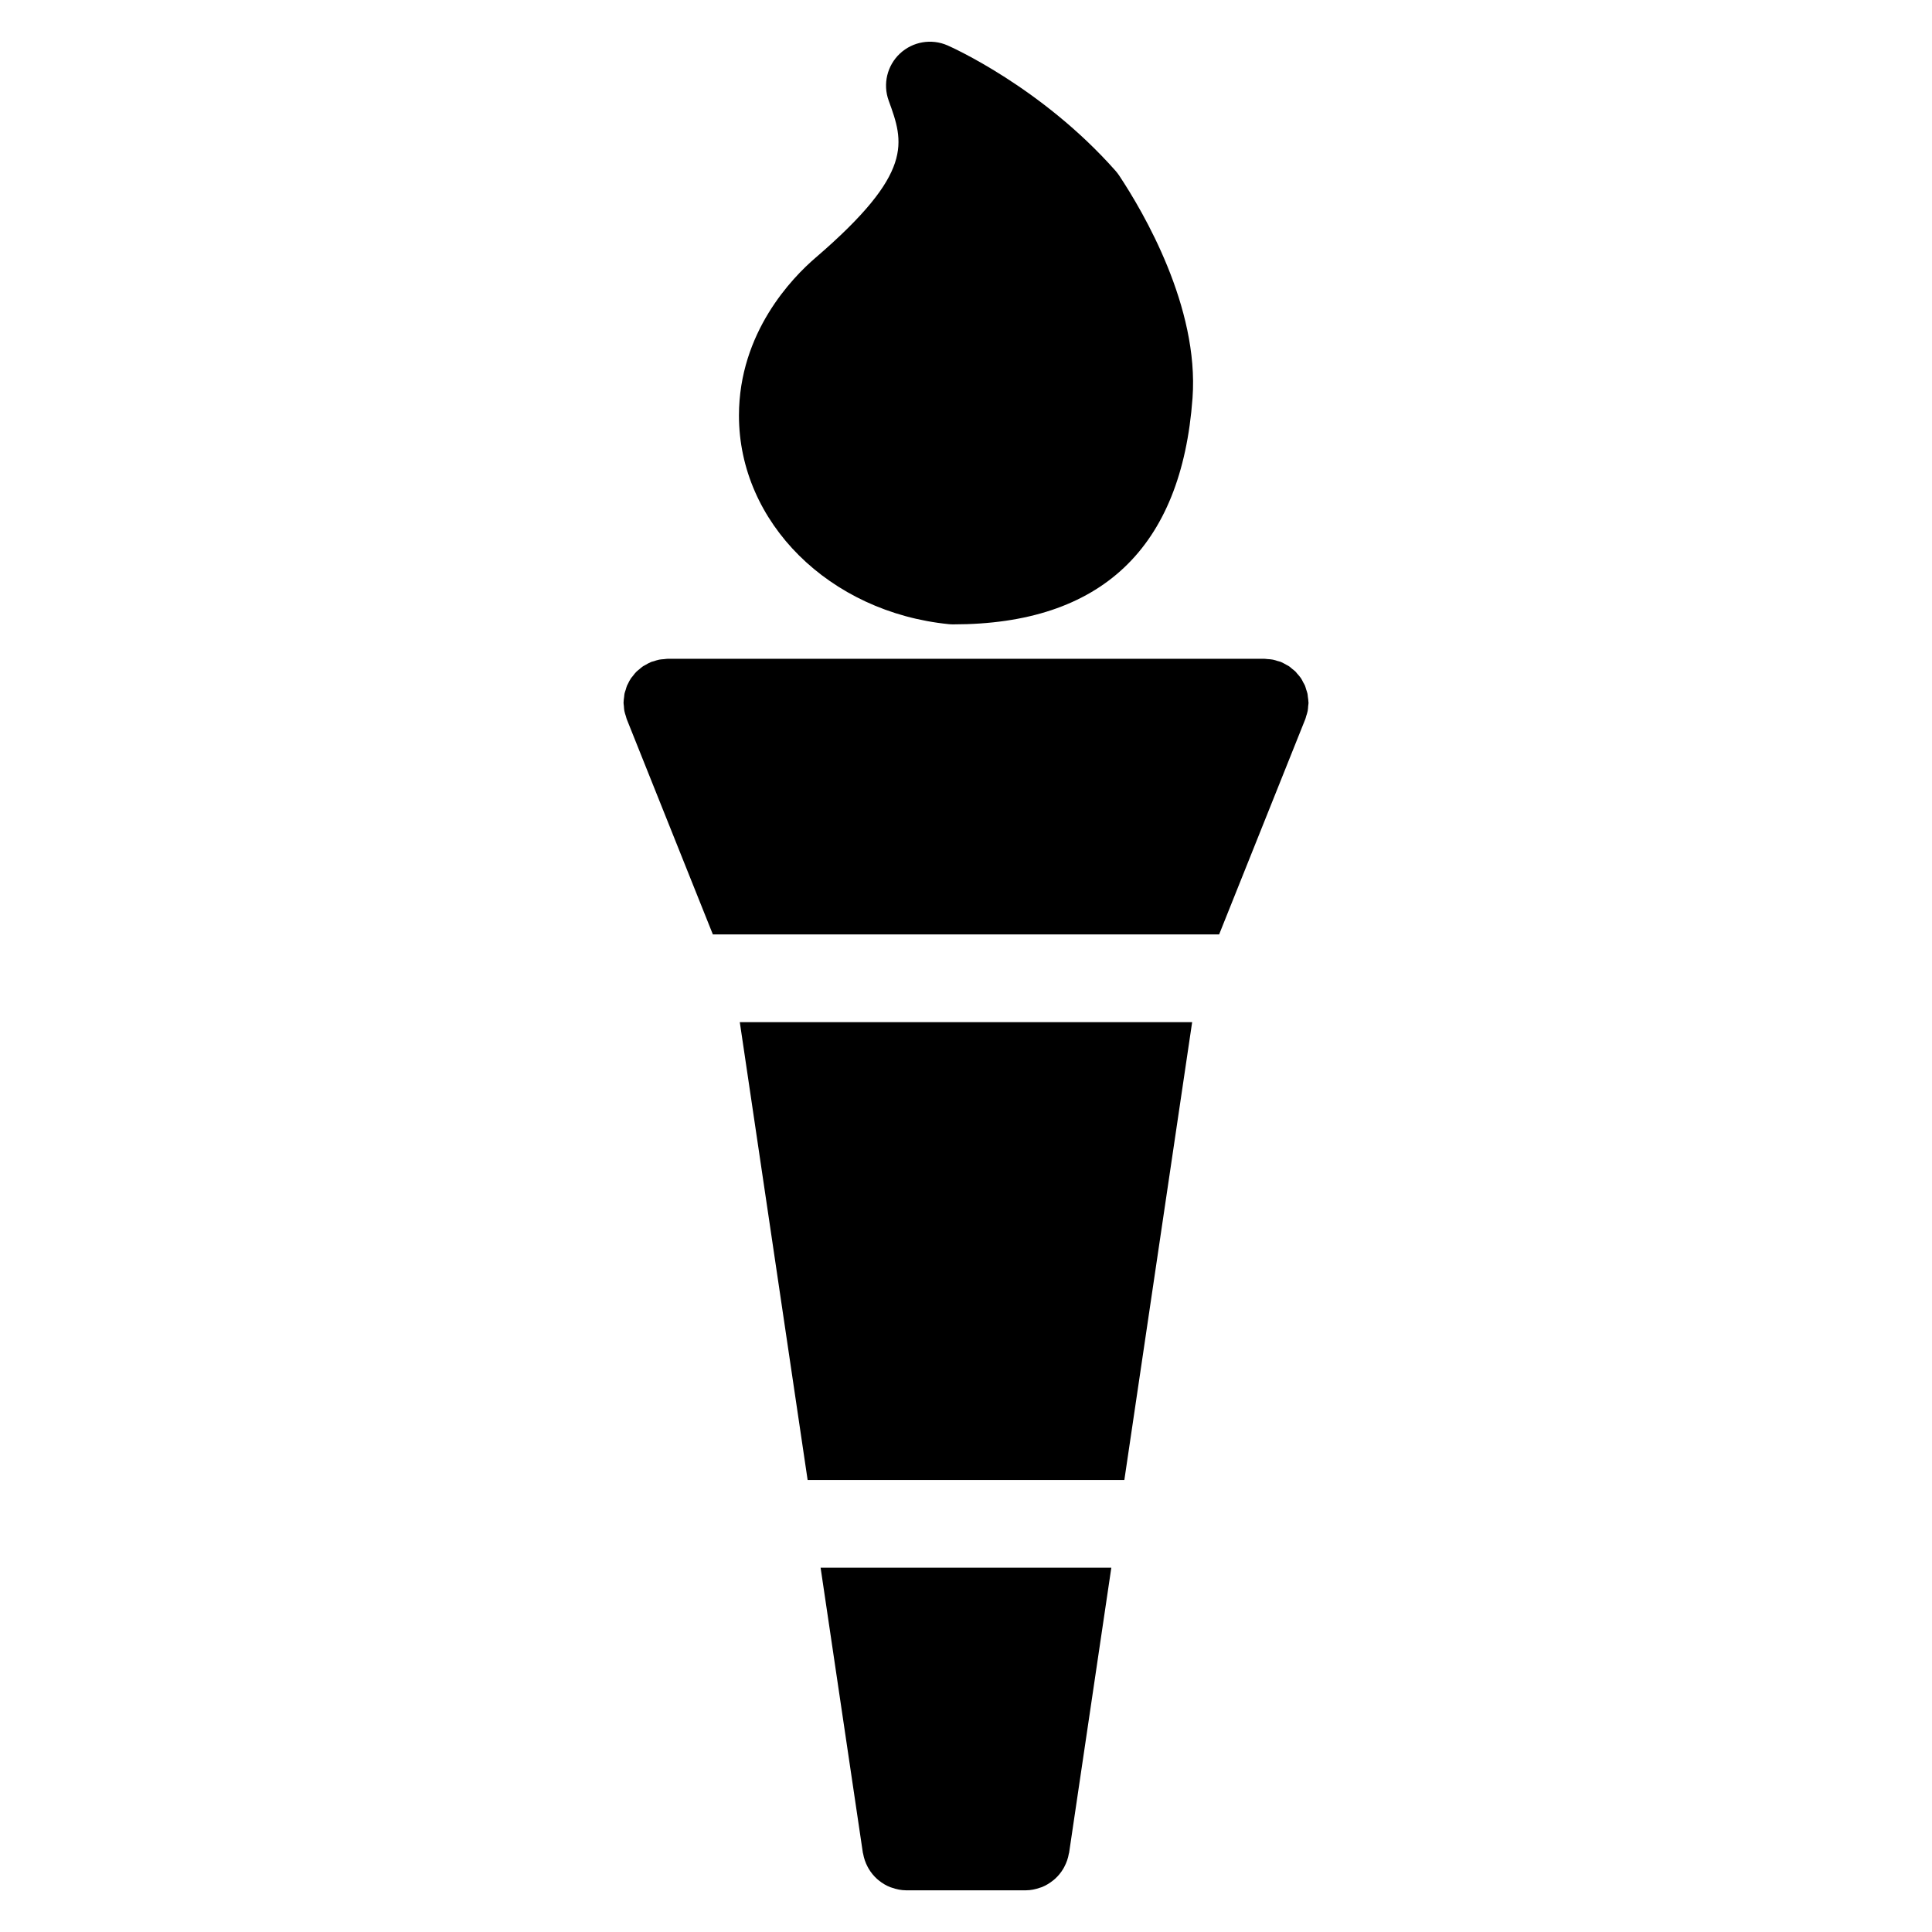
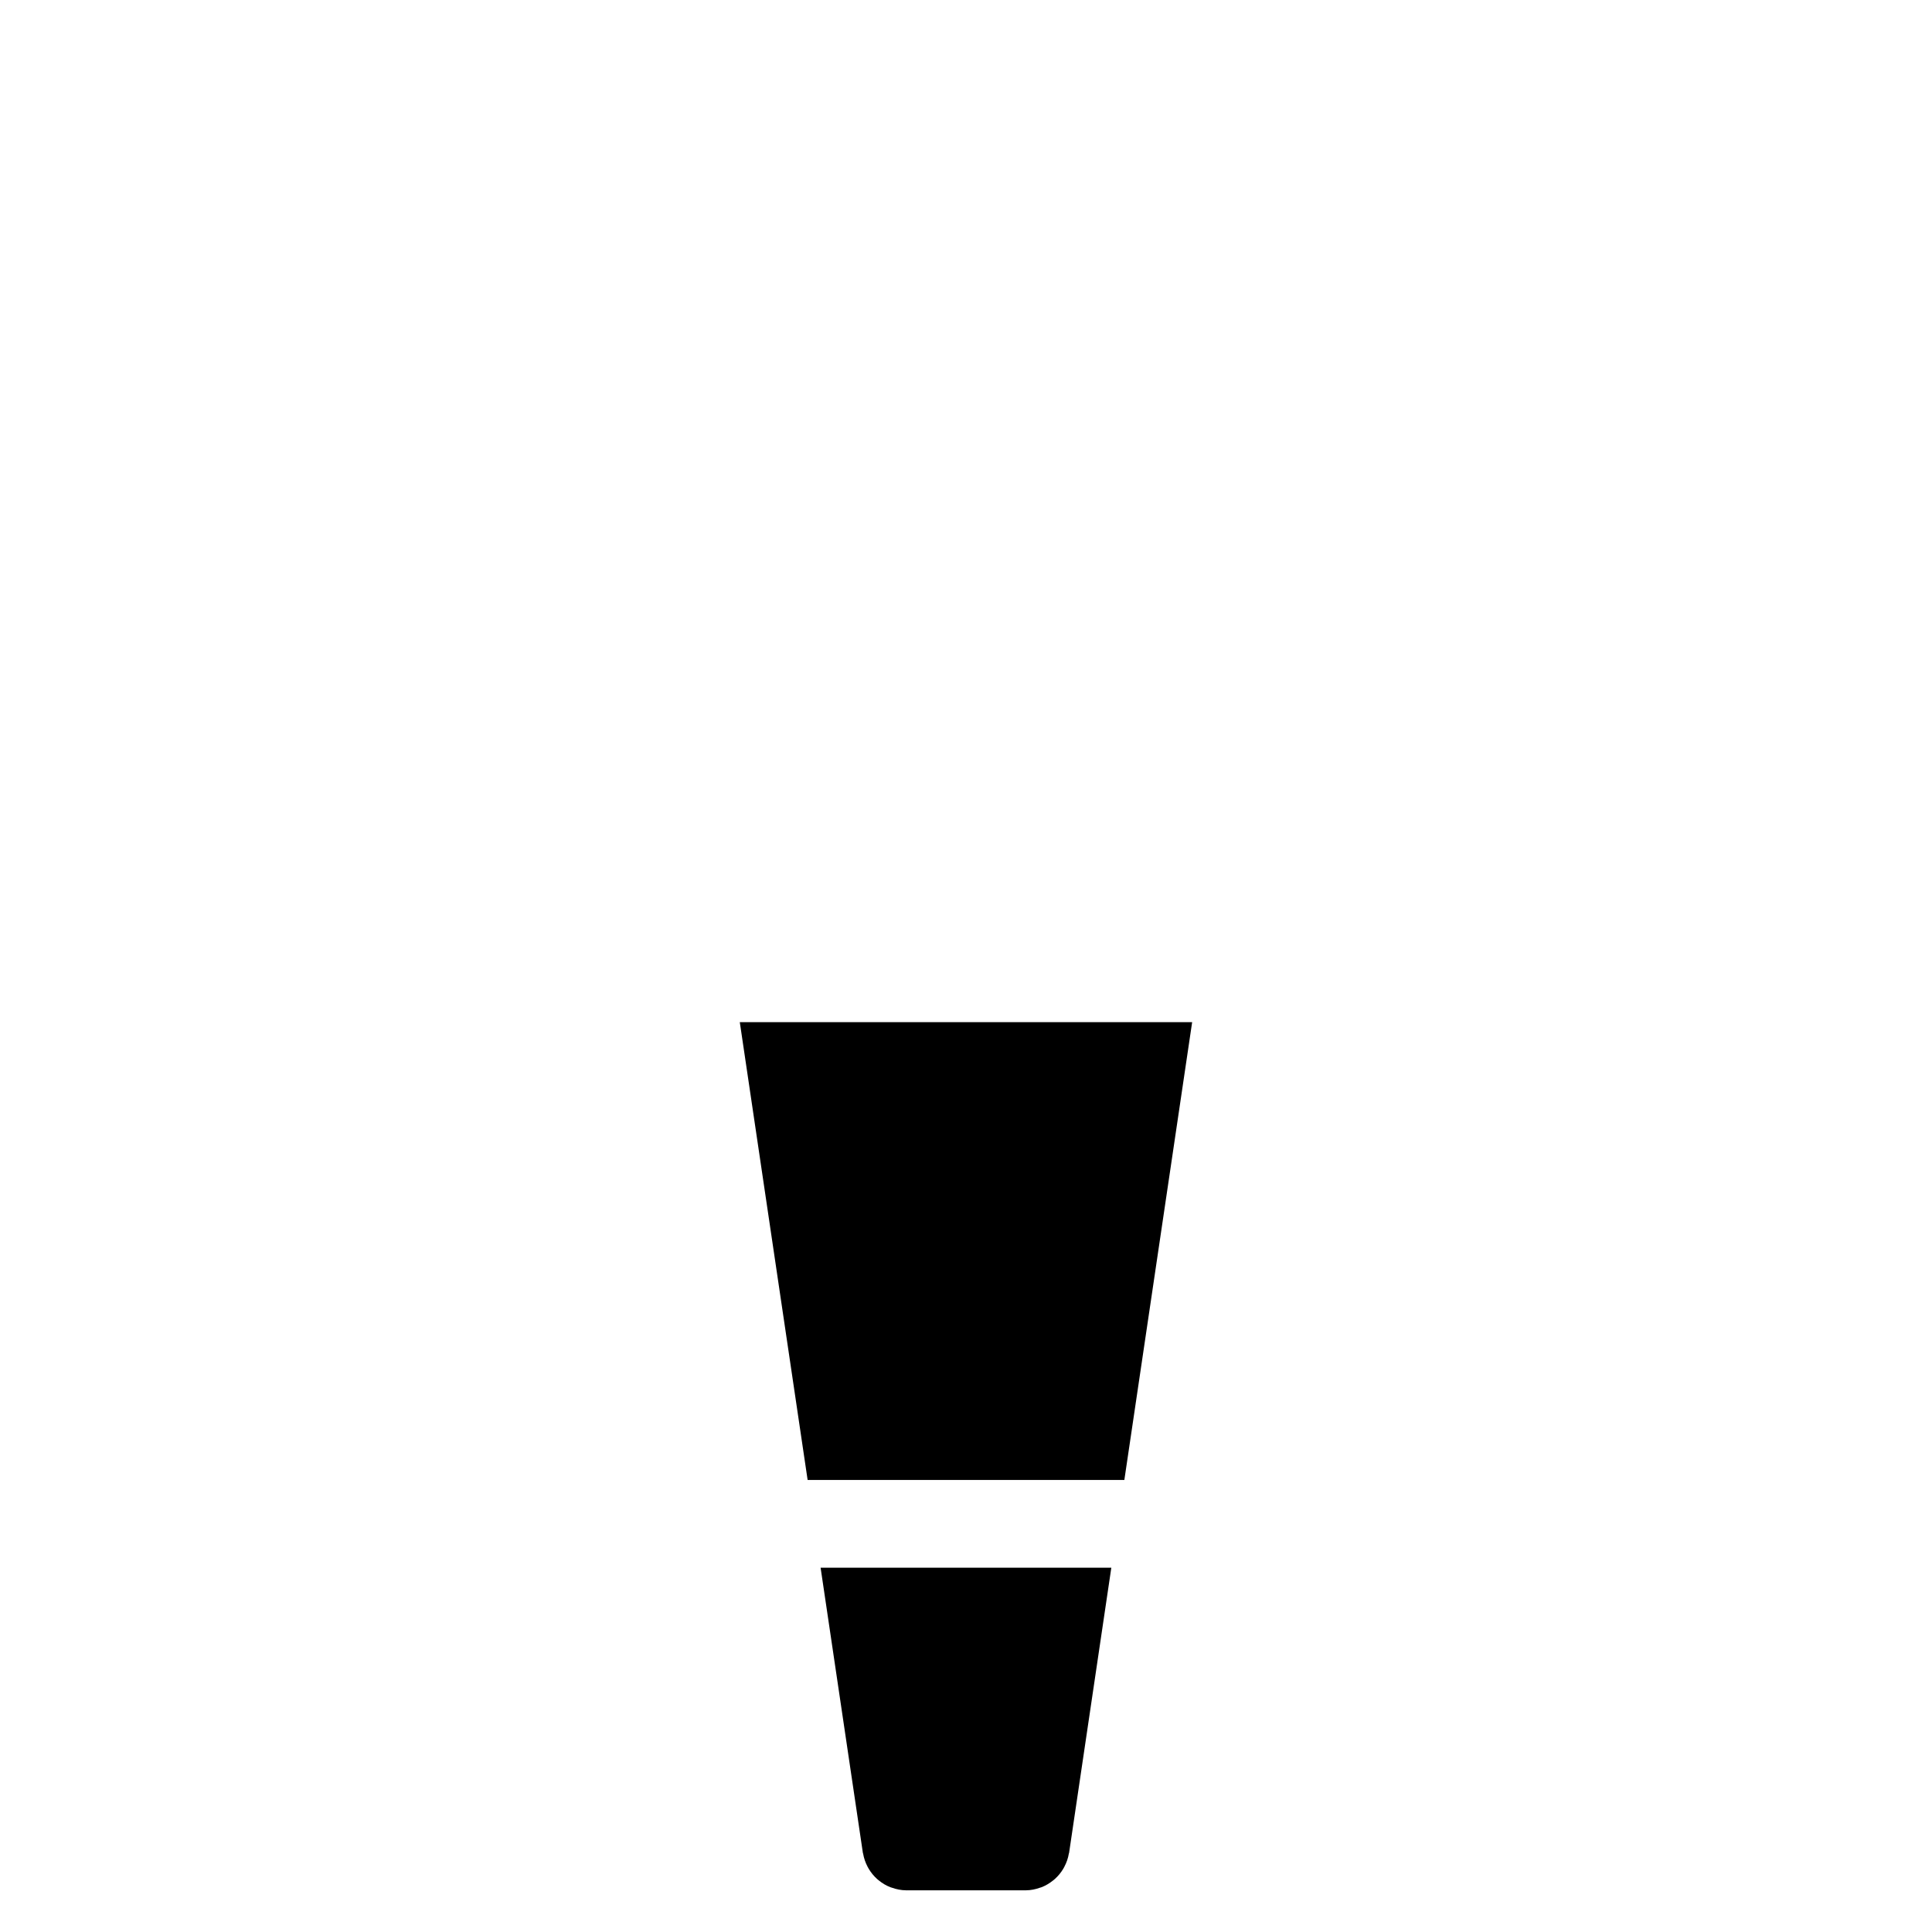
<svg xmlns="http://www.w3.org/2000/svg" fill="#000000" width="800px" height="800px" version="1.1" viewBox="144 144 512 512">
  <g>
    <path d="m358.03 536.21h83.934l17.969-121.33h-119.88z" />
-     <path d="m490.75 330.12c-0.008-0.496-0.086-0.984-0.156-1.473-0.039-0.277-0.039-0.559-0.102-0.828-0.078-0.371-0.219-0.73-0.34-1.094-0.117-0.355-0.188-0.73-0.34-1.07-0.125-0.277-0.293-0.535-0.441-0.805-0.195-0.387-0.379-0.789-0.621-1.141-0.285-0.418-0.637-0.797-0.977-1.18-0.156-0.172-0.277-0.371-0.441-0.535-0.27-0.277-0.605-0.496-0.906-0.75-0.277-0.234-0.543-0.488-0.844-0.691-0.234-0.156-0.496-0.262-0.742-0.402-0.426-0.242-0.844-0.488-1.309-0.684-0.031-0.016-0.062-0.039-0.094-0.047-0.285-0.117-0.574-0.164-0.859-0.246-0.41-0.133-0.805-0.27-1.238-0.355-0.496-0.102-1-0.125-1.496-0.156-0.242-0.016-0.473-0.07-0.715-0.07h-0.188-0.047-158.02c-0.316 0-0.613 0.07-0.914 0.094-0.426 0.031-0.844 0.047-1.27 0.133-0.488 0.094-0.953 0.254-1.418 0.41-0.242 0.078-0.48 0.109-0.715 0.203-0.023 0.008-0.047 0.031-0.078 0.039-0.512 0.211-0.992 0.488-1.465 0.766-0.188 0.109-0.402 0.195-0.582 0.316-0.395 0.262-0.742 0.59-1.109 0.898-0.211 0.18-0.449 0.34-0.645 0.535-0.355 0.348-0.652 0.75-0.961 1.148-0.148 0.195-0.324 0.363-0.465 0.566-0.348 0.512-0.637 1.07-0.898 1.637-0.047 0.109-0.125 0.203-0.172 0.316-0.164 0.387-0.262 0.805-0.387 1.211-0.102 0.316-0.227 0.629-0.293 0.953-0.062 0.277-0.062 0.574-0.102 0.859-0.062 0.488-0.141 0.961-0.148 1.449 0 0.031-0.008 0.07-0.008 0.102 0 0.293 0.062 0.566 0.086 0.852 0.031 0.449 0.047 0.891 0.133 1.332 0.094 0.488 0.254 0.945 0.402 1.402 0.078 0.242 0.117 0.488 0.211 0.723l0.07 0.188c0.008 0.008 0.008 0.023 0.016 0.039l22.75 56.867h134.17l22.758-56.859c0.008-0.016 0.016-0.039 0.023-0.062l0.07-0.172c0.094-0.227 0.125-0.457 0.195-0.684 0.164-0.48 0.316-0.945 0.418-1.449 0.086-0.441 0.102-0.875 0.133-1.316 0.023-0.293 0.094-0.574 0.094-0.867-0.016-0.031-0.023-0.07-0.023-0.102z" />
    <path d="m372.67 635.03c0.008 0.07 0.055 0.133 0.062 0.195 0.211 1.238 0.621 2.402 1.188 3.481 0.102 0.18 0.188 0.355 0.293 0.527 0.605 1.023 1.348 1.93 2.223 2.719 0.148 0.133 0.301 0.242 0.449 0.371 0.922 0.75 1.945 1.371 3.07 1.805 0.141 0.055 0.277 0.086 0.418 0.133 1.188 0.418 2.434 0.684 3.758 0.691h0.016 0.008 0.008 31.672 0.023c1.316-0.008 2.566-0.27 3.742-0.691 0.148-0.047 0.285-0.078 0.434-0.133 1.125-0.441 2.133-1.062 3.062-1.805 0.164-0.133 0.309-0.242 0.457-0.379 0.875-0.789 1.629-1.699 2.231-2.719 0.102-0.164 0.188-0.332 0.277-0.512 0.574-1.086 0.992-2.254 1.195-3.504 0.008-0.07 0.055-0.117 0.062-0.18l11.191-75.57h-77.043z" />
-     <path d="m395.45 309.41c0.387 0.039 0.773 0.055 1.164 0.055 39.172 0 60.512-20.184 63.418-59.977 1.766-24.121-13.008-49.273-19.438-58.969-0.301-0.449-0.629-0.875-0.984-1.277-19.602-22.137-43.5-32.77-44.504-33.211-4.262-1.867-9.215-1.016-12.617 2.164-3.394 3.18-4.566 8.078-2.984 12.449 4.016 11.066 6.914 19.066-19.387 41.668-6.102 5.231-20.285 19.773-20.285 41.809-0.012 28.324 23.898 52.094 55.617 55.289z" />
  </g>
</svg>